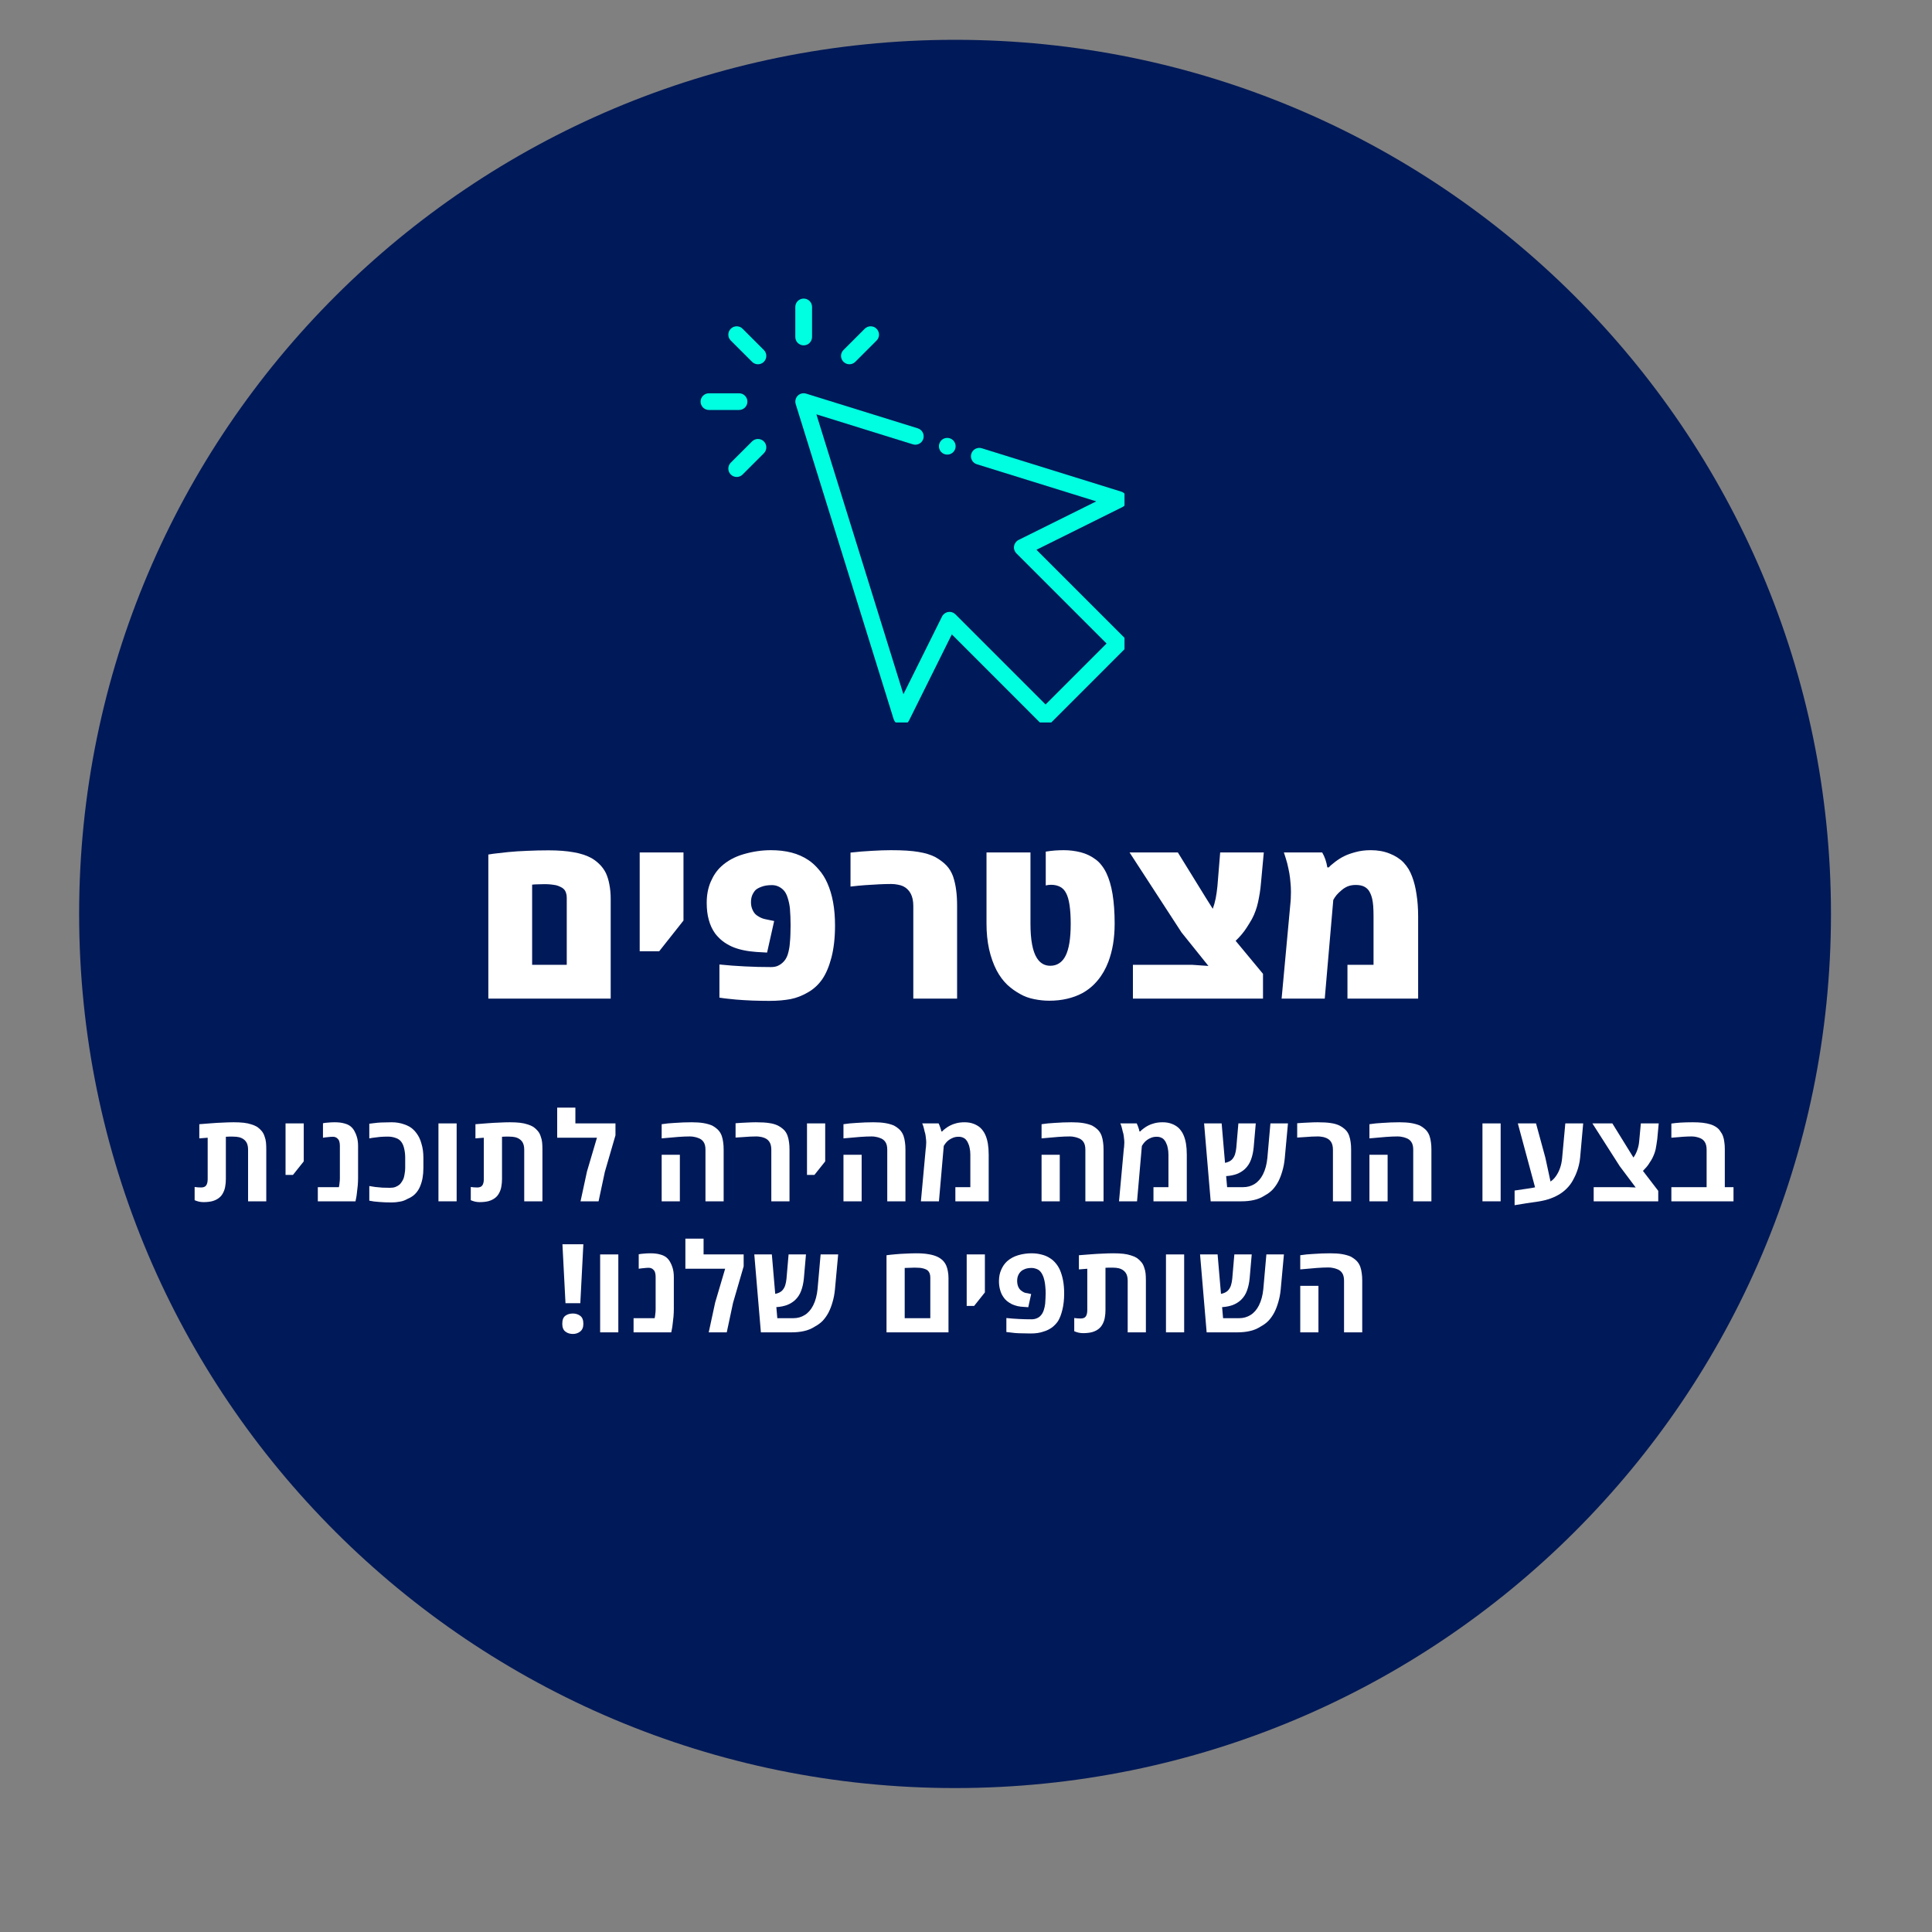
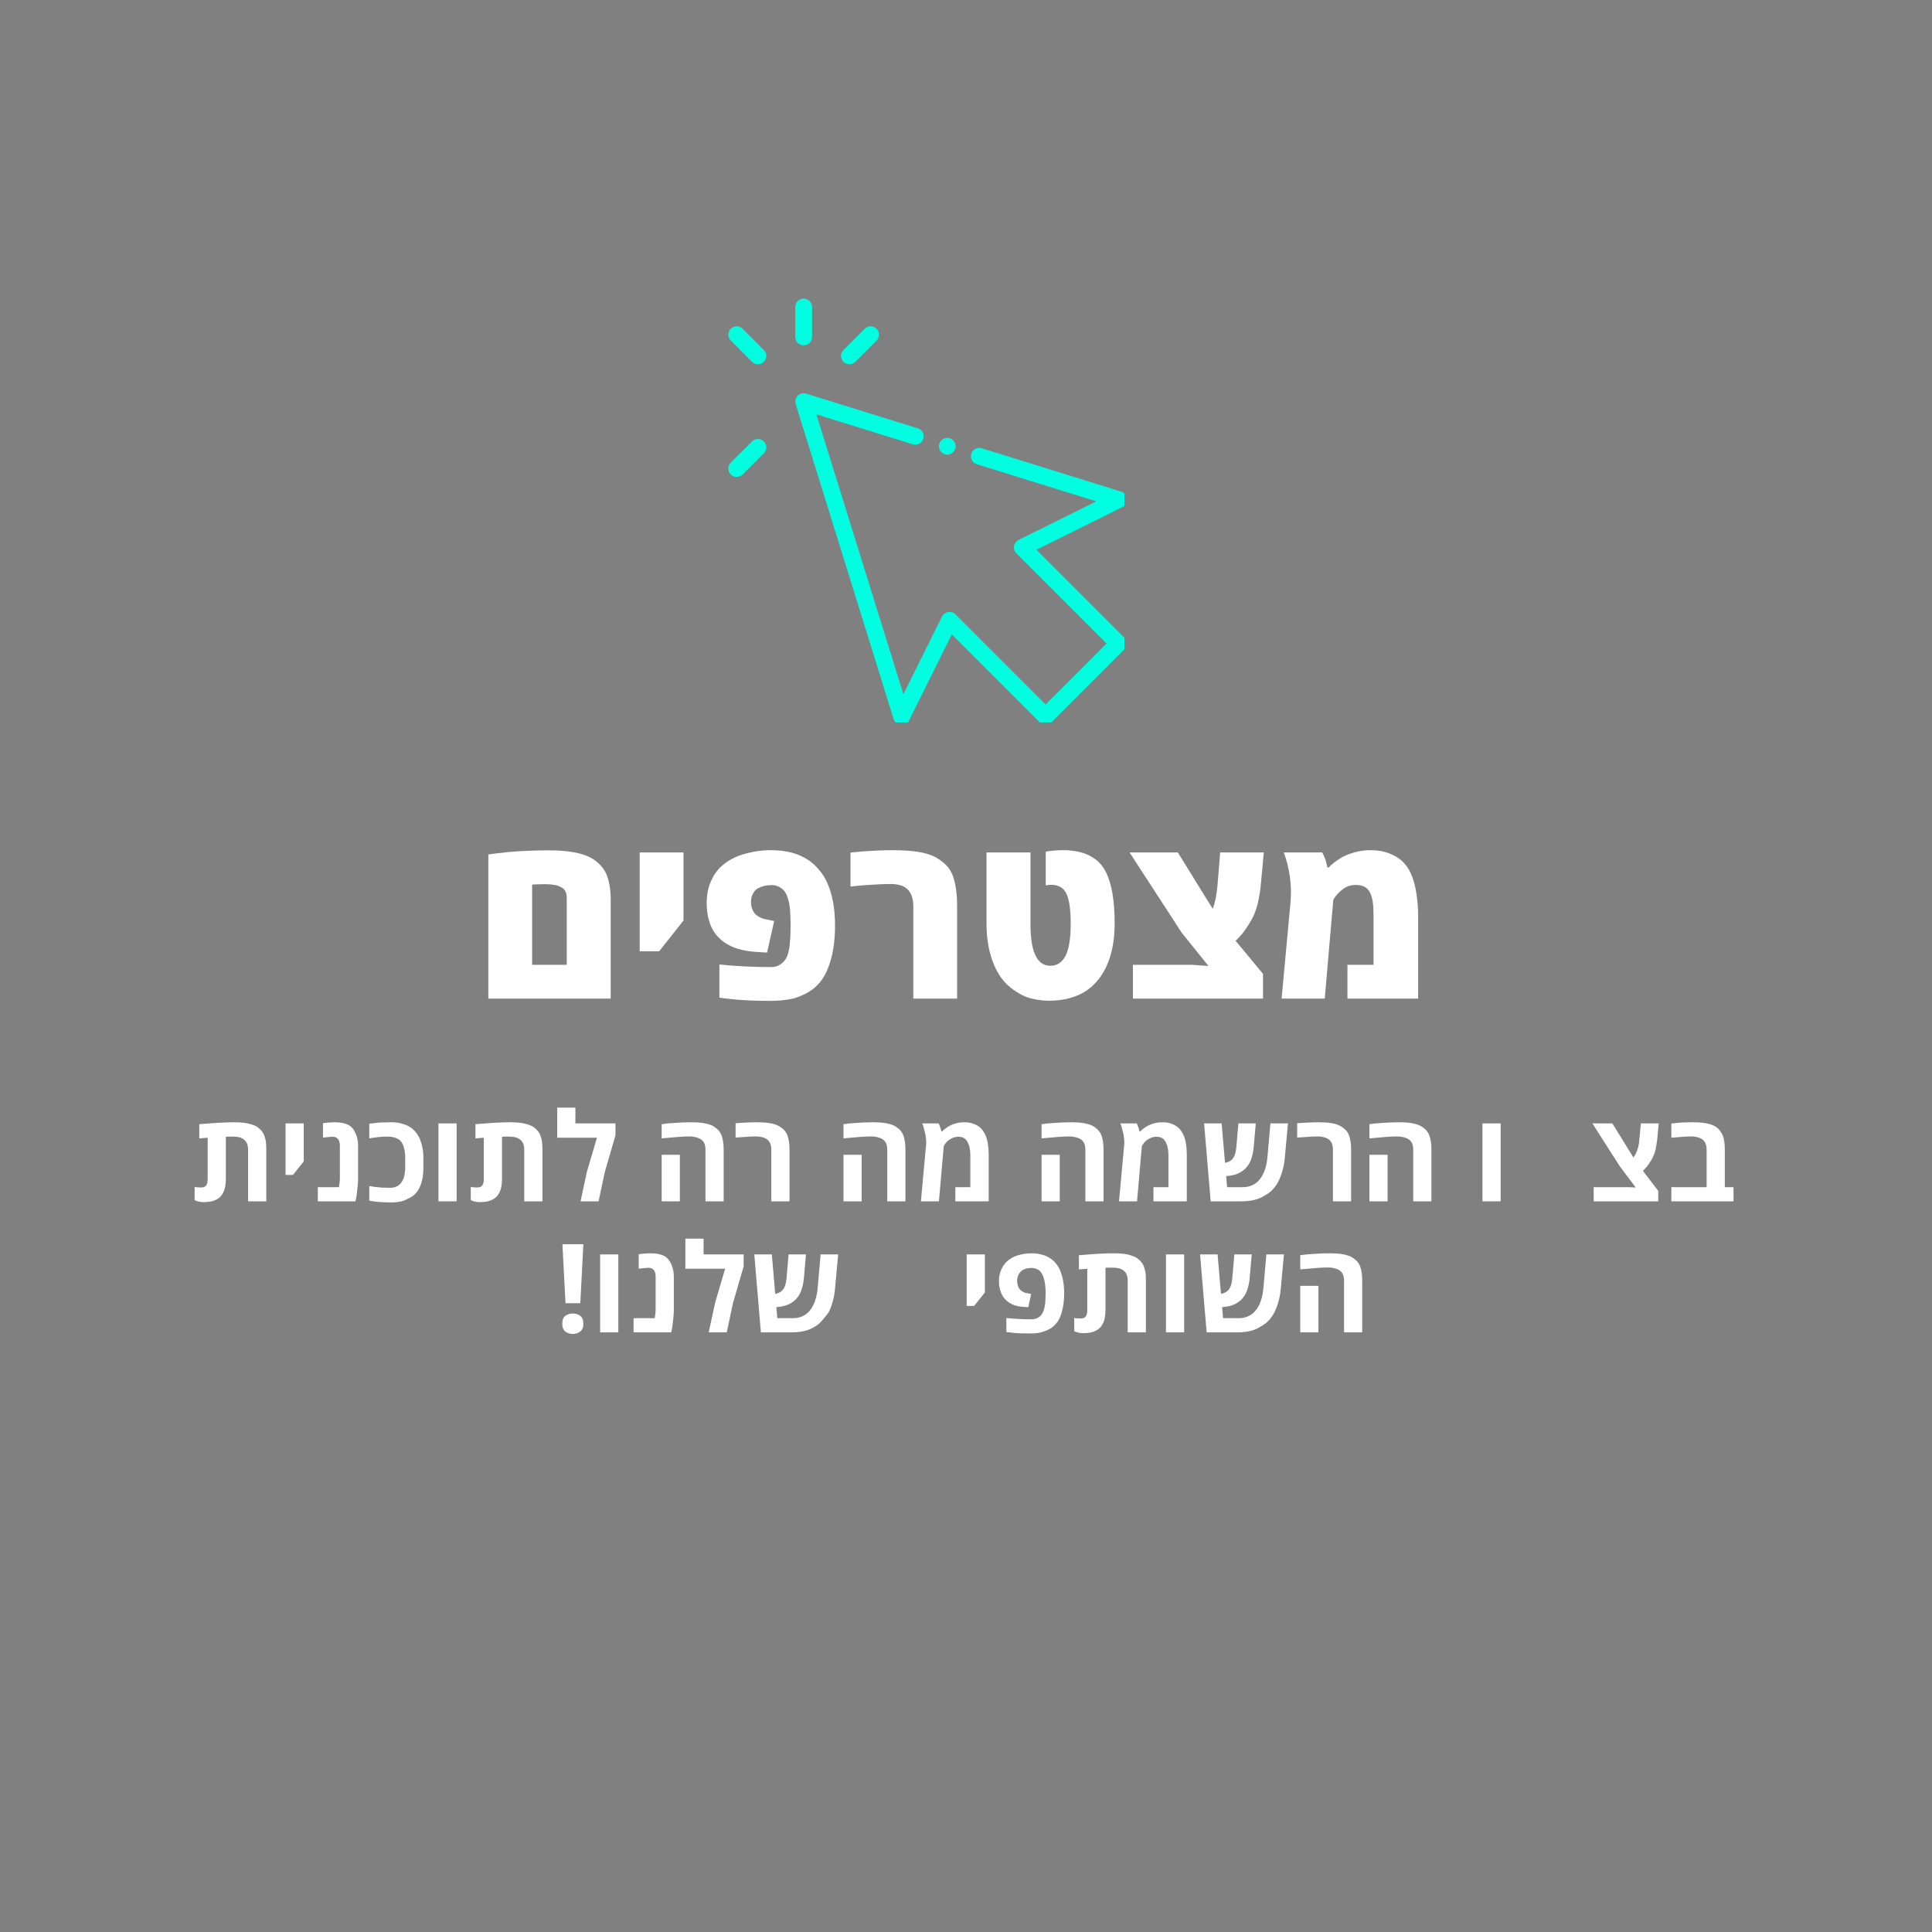
<svg xmlns="http://www.w3.org/2000/svg" width="250" viewBox="0 0 187.5 187.5" height="250" preserveAspectRatio="xMidYMid meet">
  <rect x="0" y="0" width="187.5" height="187.5" fill="#808080" stroke="none" />
  <defs>
    <g />
    <clipPath id="57429e51a4">
      <path d="M 7.68 3.863 L 178 3.863 L 178 173.531 L 7.68 173.531 Z M 7.68 3.863 " clip-rule="nonzero" />
    </clipPath>
    <clipPath id="1c1dcad0ad">
      <path d="M 92.688 3.863 C 45.738 3.863 7.68 41.844 7.68 88.695 C 7.68 135.551 45.738 173.531 92.688 173.531 C 139.637 173.531 177.695 135.551 177.695 88.695 C 177.695 41.844 139.637 3.863 92.688 3.863 Z M 92.688 3.863 " clip-rule="nonzero" />
    </clipPath>
    <clipPath id="1678d6fa80">
      <path d="M 77 38 L 109.133 38 L 109.133 70.113 L 77 70.113 Z M 77 38 " clip-rule="nonzero" />
    </clipPath>
    <clipPath id="9c2baa469f">
      <path d="M 77 28.977 L 79 28.977 L 79 34 L 77 34 Z M 77 28.977 " clip-rule="nonzero" />
    </clipPath>
    <clipPath id="d1db38ab35">
-       <path d="M 67.992 38 L 73 38 L 73 40 L 67.992 40 Z M 67.992 38 " clip-rule="nonzero" />
-     </clipPath>
+       </clipPath>
  </defs>
  <g clip-path="url(#57429e51a4)">
    <g clip-path="url(#1c1dcad0ad)">
-       <path fill="#001958" d="M 7.68 3.863 L 178.008 3.863 L 178.008 173.531 L 7.68 173.531 Z M 7.68 3.863 " fill-opacity="1" fill-rule="nonzero" />
-     </g>
+       </g>
  </g>
  <g fill="#ffffff" fill-opacity="1">
    <g transform="translate(45.909, 96.916)">
      <g>
        <path d="M 1.484 0 L 1.484 -13.984 C 1.773 -14.035 2.078 -14.078 2.391 -14.109 C 2.711 -14.148 3.039 -14.188 3.375 -14.219 C 3.988 -14.281 4.625 -14.32 5.281 -14.344 C 5.945 -14.375 6.633 -14.391 7.344 -14.391 C 8.27 -14.391 9.078 -14.328 9.766 -14.203 C 10.453 -14.086 11.035 -13.895 11.516 -13.625 C 11.816 -13.445 12.082 -13.238 12.312 -13 C 12.539 -12.77 12.734 -12.5 12.891 -12.188 C 13.047 -11.852 13.16 -11.477 13.234 -11.062 C 13.316 -10.645 13.359 -10.18 13.359 -9.672 L 13.359 0 Z M 5.734 -3.281 L 9.094 -3.281 L 9.094 -9.812 C 9.094 -9.988 9.066 -10.145 9.016 -10.281 C 8.973 -10.414 8.906 -10.531 8.812 -10.625 C 8.719 -10.719 8.609 -10.789 8.484 -10.844 C 8.367 -10.906 8.234 -10.957 8.078 -11 C 7.93 -11.031 7.758 -11.055 7.562 -11.078 C 7.375 -11.098 7.172 -11.109 6.953 -11.109 C 6.742 -11.109 6.535 -11.102 6.328 -11.094 C 6.129 -11.094 5.93 -11.082 5.734 -11.062 Z M 5.734 -3.281 " />
      </g>
    </g>
    <g transform="translate(60.691, 96.916)">
      <g>
        <path d="M 1.391 -4.594 L 1.391 -14.188 L 5.641 -14.188 L 5.641 -7.578 L 3.281 -4.594 Z M 1.391 -4.594 " />
      </g>
    </g>
    <g transform="translate(67.648, 96.916)">
      <g>
        <path d="M 7.016 0.219 C 6.473 0.219 5.914 0.207 5.344 0.188 C 4.781 0.164 4.266 0.133 3.797 0.094 C 3.336 0.051 2.984 0.016 2.734 -0.016 L 2.172 -0.094 L 2.172 -3.312 C 3.004 -3.227 3.836 -3.164 4.672 -3.125 C 5.504 -3.082 6.336 -3.062 7.172 -3.062 C 7.422 -3.062 7.633 -3.098 7.812 -3.172 C 8 -3.254 8.16 -3.359 8.297 -3.484 C 8.535 -3.691 8.707 -3.969 8.812 -4.312 C 8.914 -4.664 8.977 -5 9 -5.312 C 9.039 -5.727 9.062 -6.047 9.062 -6.266 C 9.07 -6.484 9.078 -6.758 9.078 -7.094 C 9.078 -7.438 9.07 -7.719 9.062 -7.938 C 9.051 -8.156 9.035 -8.414 9.016 -8.719 C 8.984 -9.07 8.91 -9.426 8.797 -9.781 C 8.691 -10.133 8.539 -10.398 8.344 -10.578 C 8.188 -10.723 8.02 -10.832 7.844 -10.906 C 7.664 -10.977 7.473 -11.016 7.266 -11.016 C 6.859 -11.016 6.523 -10.961 6.266 -10.859 C 6.004 -10.766 5.812 -10.66 5.688 -10.547 C 5.562 -10.422 5.453 -10.254 5.359 -10.047 C 5.273 -9.836 5.234 -9.602 5.234 -9.344 C 5.234 -9.082 5.285 -8.836 5.391 -8.609 C 5.492 -8.379 5.625 -8.207 5.781 -8.094 C 5.914 -8 6.047 -7.922 6.172 -7.859 C 6.305 -7.797 6.441 -7.75 6.578 -7.719 L 7.484 -7.531 L 6.797 -4.469 L 5.734 -4.531 C 5.297 -4.562 4.879 -4.617 4.484 -4.703 C 4.098 -4.785 3.742 -4.895 3.422 -5.031 C 3.066 -5.188 2.75 -5.375 2.469 -5.594 C 2.195 -5.812 1.957 -6.055 1.75 -6.328 C 1.477 -6.711 1.273 -7.148 1.141 -7.641 C 1.004 -8.129 0.938 -8.68 0.938 -9.297 C 0.938 -10.055 1.066 -10.738 1.328 -11.344 C 1.586 -11.945 1.922 -12.438 2.328 -12.812 C 2.922 -13.363 3.648 -13.766 4.516 -14.016 C 5.391 -14.273 6.273 -14.406 7.172 -14.406 C 7.898 -14.406 8.566 -14.328 9.172 -14.172 C 9.773 -14.016 10.316 -13.773 10.797 -13.453 C 11.148 -13.223 11.488 -12.914 11.812 -12.531 C 12.145 -12.156 12.422 -11.719 12.641 -11.219 C 12.891 -10.664 13.078 -10.047 13.203 -9.359 C 13.328 -8.68 13.391 -7.926 13.391 -7.094 C 13.391 -5.914 13.273 -4.883 13.047 -4 C 12.816 -3.125 12.52 -2.422 12.156 -1.891 C 11.789 -1.359 11.328 -0.93 10.766 -0.609 C 10.211 -0.285 9.648 -0.066 9.078 0.047 C 8.797 0.098 8.484 0.141 8.141 0.172 C 7.797 0.203 7.422 0.219 7.016 0.219 Z M 7.016 0.219 " />
      </g>
    </g>
    <g transform="translate(81.98, 96.916)">
      <g>
        <path d="M 6.656 0 L 6.656 -9 C 6.656 -9.477 6.57 -9.875 6.406 -10.188 C 6.238 -10.508 5.992 -10.75 5.672 -10.906 C 5.516 -10.977 5.336 -11.031 5.141 -11.062 C 4.953 -11.102 4.738 -11.125 4.5 -11.125 C 4.145 -11.125 3.758 -11.113 3.344 -11.094 C 2.926 -11.07 2.488 -11.047 2.031 -11.016 C 1.57 -10.984 1.082 -10.938 0.562 -10.875 L 0.562 -14.172 C 1.301 -14.254 2 -14.312 2.656 -14.344 C 3.312 -14.383 3.926 -14.406 4.5 -14.406 C 5.633 -14.406 6.523 -14.348 7.172 -14.234 C 7.816 -14.129 8.359 -13.961 8.797 -13.734 C 9.223 -13.492 9.578 -13.227 9.859 -12.938 C 10.141 -12.645 10.359 -12.285 10.516 -11.859 C 10.66 -11.422 10.758 -10.984 10.812 -10.547 C 10.875 -10.109 10.906 -9.594 10.906 -9 L 10.906 0 Z M 6.656 0 " />
      </g>
    </g>
    <g transform="translate(94.318, 96.916)">
      <g>
        <path d="M 7.5 0.203 C 7.008 0.203 6.52 0.148 6.031 0.047 C 5.551 -0.047 5.109 -0.207 4.703 -0.438 C 4.242 -0.688 3.816 -0.992 3.422 -1.359 C 3.035 -1.734 2.695 -2.191 2.406 -2.734 C 2.094 -3.336 1.848 -4.023 1.672 -4.797 C 1.504 -5.566 1.422 -6.395 1.422 -7.281 L 1.422 -14.188 L 5.688 -14.188 L 5.688 -7.281 C 5.688 -6.5 5.738 -5.828 5.844 -5.266 C 5.945 -4.711 6.102 -4.27 6.312 -3.938 C 6.469 -3.688 6.656 -3.5 6.875 -3.375 C 7.094 -3.25 7.336 -3.188 7.609 -3.188 C 7.941 -3.188 8.234 -3.27 8.484 -3.438 C 8.734 -3.602 8.938 -3.844 9.094 -4.156 C 9.258 -4.477 9.383 -4.898 9.469 -5.422 C 9.551 -5.941 9.594 -6.555 9.594 -7.266 C 9.594 -7.973 9.555 -8.57 9.484 -9.062 C 9.41 -9.562 9.301 -9.945 9.156 -10.219 C 9.02 -10.5 8.828 -10.707 8.578 -10.844 C 8.328 -10.977 8.031 -11.047 7.688 -11.047 C 7.602 -11.047 7.516 -11.039 7.422 -11.031 C 7.336 -11.02 7.254 -11.004 7.172 -10.984 L 7.172 -14.266 C 7.473 -14.316 7.77 -14.352 8.062 -14.375 C 8.363 -14.395 8.648 -14.406 8.922 -14.406 C 9.484 -14.406 10.031 -14.336 10.562 -14.203 C 11.094 -14.066 11.57 -13.836 12 -13.516 C 12.219 -13.359 12.41 -13.172 12.578 -12.953 C 12.754 -12.734 12.91 -12.484 13.047 -12.203 C 13.316 -11.648 13.52 -10.961 13.656 -10.141 C 13.789 -9.316 13.859 -8.363 13.859 -7.281 C 13.859 -6.57 13.805 -5.906 13.703 -5.281 C 13.598 -4.664 13.445 -4.098 13.25 -3.578 C 12.988 -2.891 12.645 -2.289 12.219 -1.781 C 11.801 -1.27 11.301 -0.852 10.719 -0.531 C 10.27 -0.289 9.773 -0.109 9.234 0.016 C 8.703 0.141 8.125 0.203 7.5 0.203 Z M 7.5 0.203 " />
      </g>
    </g>
    <g transform="translate(109.121, 96.916)">
      <g>
        <path d="M 0.828 0 L 0.828 -3.281 L 6.578 -3.281 L 8.156 -3.172 L 5.547 -6.422 L 0.5 -14.188 L 5.188 -14.188 L 7.938 -9.734 L 8.578 -8.719 C 8.691 -9.02 8.785 -9.352 8.859 -9.719 C 8.93 -10.082 8.988 -10.484 9.031 -10.922 L 9.297 -14.188 L 13.531 -14.188 L 13.266 -11.328 C 13.234 -10.93 13.191 -10.57 13.141 -10.25 C 13.086 -9.926 13.031 -9.625 12.969 -9.344 C 12.906 -9.062 12.828 -8.789 12.734 -8.531 C 12.641 -8.258 12.52 -7.988 12.375 -7.719 C 12.227 -7.457 12.055 -7.176 11.859 -6.875 C 11.711 -6.645 11.547 -6.422 11.359 -6.203 C 11.18 -5.992 10.992 -5.797 10.797 -5.609 L 13.453 -2.406 L 13.453 0 Z M 0.828 0 " />
      </g>
    </g>
    <g transform="translate(123.442, 96.916)">
      <g>
        <path d="M 0.938 0 L 1.766 -8.969 C 1.797 -9.25 1.816 -9.5 1.828 -9.719 C 1.836 -9.938 1.844 -10.148 1.844 -10.359 C 1.844 -10.672 1.828 -10.977 1.797 -11.281 C 1.773 -11.582 1.738 -11.879 1.688 -12.172 C 1.664 -12.328 1.633 -12.484 1.594 -12.641 C 1.562 -12.805 1.523 -12.969 1.484 -13.125 C 1.441 -13.281 1.395 -13.441 1.344 -13.609 C 1.312 -13.711 1.281 -13.812 1.25 -13.906 C 1.219 -14 1.188 -14.094 1.156 -14.188 L 4.875 -14.188 C 5 -13.977 5.102 -13.75 5.188 -13.5 C 5.27 -13.258 5.332 -13.004 5.375 -12.734 L 5.516 -12.734 C 5.641 -12.879 5.848 -13.062 6.141 -13.281 C 6.441 -13.508 6.734 -13.691 7.016 -13.828 C 7.305 -13.973 7.672 -14.102 8.109 -14.219 C 8.555 -14.344 9.051 -14.406 9.594 -14.406 C 10.27 -14.406 10.879 -14.297 11.422 -14.078 C 11.961 -13.867 12.41 -13.582 12.766 -13.219 C 12.961 -13.008 13.129 -12.789 13.266 -12.562 C 13.398 -12.332 13.516 -12.086 13.609 -11.828 C 13.797 -11.336 13.938 -10.77 14.031 -10.125 C 14.133 -9.488 14.188 -8.773 14.188 -7.984 L 14.188 0 L 7.328 0 L 7.328 -3.281 L 9.859 -3.281 L 9.859 -7.984 C 9.859 -8.367 9.848 -8.703 9.828 -8.984 C 9.805 -9.266 9.773 -9.488 9.734 -9.656 C 9.68 -9.906 9.598 -10.133 9.484 -10.344 C 9.379 -10.551 9.219 -10.719 9 -10.844 C 8.781 -10.969 8.492 -11.031 8.141 -11.031 C 7.836 -11.031 7.57 -10.984 7.344 -10.891 C 7.125 -10.797 6.926 -10.672 6.75 -10.516 C 6.562 -10.359 6.398 -10.203 6.266 -10.047 C 6.141 -9.891 6.035 -9.734 5.953 -9.578 L 5.125 0 Z M 0.938 0 " />
      </g>
    </g>
  </g>
  <g fill="#ffffff" fill-opacity="1">
    <g transform="translate(18.467, 116.588)">
      <g>
        <path d="M 1.281 0.078 C 1.133 0.078 0.988 0.062 0.844 0.031 C 0.707 0 0.566 -0.047 0.422 -0.109 L 0.422 -1.391 C 0.641 -1.359 0.848 -1.344 1.047 -1.344 C 1.273 -1.344 1.438 -1.406 1.531 -1.531 C 1.633 -1.664 1.688 -1.875 1.688 -2.156 L 1.688 -6.172 C 1.551 -6.16 1.414 -6.148 1.281 -6.141 C 1.145 -6.129 1.008 -6.117 0.875 -6.109 L 0.875 -7.484 C 1.289 -7.523 1.691 -7.555 2.078 -7.578 C 2.461 -7.609 2.832 -7.629 3.188 -7.641 C 3.539 -7.66 3.879 -7.672 4.203 -7.672 C 4.578 -7.672 4.906 -7.656 5.188 -7.625 C 5.469 -7.594 5.711 -7.539 5.922 -7.469 C 6.141 -7.406 6.332 -7.32 6.5 -7.219 C 6.676 -7.094 6.82 -6.957 6.938 -6.812 C 7.062 -6.664 7.156 -6.484 7.219 -6.266 C 7.281 -6.109 7.32 -5.93 7.344 -5.734 C 7.363 -5.547 7.375 -5.328 7.375 -5.078 L 7.375 0 L 5.609 0 L 5.609 -5.016 C 5.609 -5.359 5.535 -5.625 5.391 -5.812 C 5.242 -6.008 5.031 -6.145 4.75 -6.219 C 4.582 -6.258 4.375 -6.281 4.125 -6.281 C 4.008 -6.281 3.895 -6.281 3.781 -6.281 C 3.676 -6.281 3.566 -6.273 3.453 -6.266 L 3.453 -2.156 C 3.453 -1.895 3.43 -1.66 3.391 -1.453 C 3.359 -1.242 3.297 -1.047 3.203 -0.859 C 3.098 -0.641 2.957 -0.461 2.781 -0.328 C 2.602 -0.191 2.391 -0.086 2.141 -0.016 C 1.891 0.047 1.602 0.078 1.281 0.078 Z M 1.281 0.078 " />
      </g>
    </g>
    <g transform="translate(26.853, 116.588)">
      <g>
        <path d="M 0.859 -2.562 L 0.859 -7.562 L 2.625 -7.562 L 2.625 -3.875 L 1.578 -2.562 Z M 0.859 -2.562 " />
      </g>
    </g>
    <g transform="translate(30.313, 116.588)">
      <g>
        <path d="M 0.531 0 L 0.531 -1.375 L 2.578 -1.375 C 2.609 -1.52 2.629 -1.66 2.641 -1.797 C 2.66 -1.941 2.672 -2.086 2.672 -2.234 L 2.672 -5.391 C 2.672 -5.535 2.656 -5.664 2.625 -5.781 C 2.594 -5.906 2.535 -6.004 2.453 -6.078 C 2.398 -6.141 2.332 -6.188 2.25 -6.219 C 2.176 -6.25 2.094 -6.266 2 -6.266 C 1.852 -6.266 1.703 -6.254 1.547 -6.234 C 1.391 -6.223 1.219 -6.203 1.031 -6.172 L 1.031 -7.578 C 1.176 -7.609 1.344 -7.629 1.531 -7.641 C 1.727 -7.66 1.938 -7.672 2.156 -7.672 C 2.539 -7.672 2.852 -7.633 3.094 -7.562 C 3.344 -7.5 3.547 -7.406 3.703 -7.281 C 3.859 -7.156 3.984 -7.004 4.078 -6.828 C 4.18 -6.648 4.258 -6.469 4.312 -6.281 C 4.352 -6.156 4.383 -6.016 4.406 -5.859 C 4.426 -5.711 4.438 -5.555 4.438 -5.391 L 4.438 -2.234 C 4.438 -2.016 4.426 -1.781 4.406 -1.531 C 4.383 -1.289 4.359 -1.062 4.328 -0.844 C 4.305 -0.625 4.281 -0.445 4.25 -0.312 L 4.188 0 Z M 0.531 0 " />
      </g>
    </g>
    <g transform="translate(35.449, 116.588)">
      <g>
        <path d="M 2.562 0.109 C 2.113 0.109 1.707 0.094 1.344 0.062 C 0.988 0.039 0.672 0 0.391 -0.062 L 0.391 -1.484 C 0.555 -1.453 0.75 -1.422 0.969 -1.391 C 1.188 -1.367 1.414 -1.348 1.656 -1.328 C 1.895 -1.316 2.141 -1.312 2.391 -1.312 C 2.598 -1.312 2.773 -1.336 2.922 -1.391 C 3.078 -1.453 3.211 -1.531 3.328 -1.625 C 3.41 -1.707 3.488 -1.805 3.562 -1.922 C 3.633 -2.035 3.691 -2.148 3.734 -2.266 C 3.773 -2.398 3.805 -2.551 3.828 -2.719 C 3.859 -2.883 3.875 -3.062 3.875 -3.25 L 3.875 -4.25 C 3.875 -4.539 3.844 -4.82 3.781 -5.094 C 3.727 -5.363 3.633 -5.586 3.5 -5.766 C 3.363 -5.953 3.176 -6.082 2.938 -6.156 C 2.707 -6.238 2.457 -6.281 2.188 -6.281 C 1.938 -6.281 1.68 -6.27 1.422 -6.25 C 1.172 -6.227 0.914 -6.195 0.656 -6.156 C 0.602 -6.145 0.551 -6.133 0.5 -6.125 C 0.457 -6.125 0.422 -6.117 0.391 -6.109 L 0.391 -7.531 C 0.516 -7.551 0.641 -7.566 0.766 -7.578 C 0.891 -7.598 1.023 -7.613 1.172 -7.625 C 1.379 -7.645 1.598 -7.656 1.828 -7.656 C 2.055 -7.664 2.301 -7.672 2.562 -7.672 C 3.008 -7.672 3.414 -7.602 3.781 -7.469 C 4.156 -7.344 4.453 -7.172 4.672 -6.953 C 4.785 -6.848 4.891 -6.727 4.984 -6.594 C 5.078 -6.469 5.16 -6.332 5.234 -6.188 C 5.328 -6 5.398 -5.801 5.453 -5.594 C 5.516 -5.395 5.562 -5.18 5.594 -4.953 C 5.625 -4.723 5.641 -4.484 5.641 -4.234 L 5.641 -3.25 C 5.641 -2.895 5.613 -2.566 5.562 -2.266 C 5.508 -1.973 5.422 -1.68 5.297 -1.391 C 5.18 -1.129 5.023 -0.898 4.828 -0.703 C 4.641 -0.516 4.395 -0.359 4.094 -0.234 C 3.863 -0.098 3.617 -0.008 3.359 0.031 C 3.098 0.082 2.832 0.109 2.562 0.109 Z M 2.562 0.109 " />
      </g>
    </g>
    <g transform="translate(41.614, 116.588)">
      <g>
        <path d="M 0.938 0 L 0.938 -7.562 L 2.703 -7.562 L 2.703 0 Z M 0.938 0 " />
      </g>
    </g>
    <g transform="translate(45.267, 116.588)">
      <g>
        <path d="M 1.281 0.078 C 1.133 0.078 0.988 0.062 0.844 0.031 C 0.707 0 0.566 -0.047 0.422 -0.109 L 0.422 -1.391 C 0.641 -1.359 0.848 -1.344 1.047 -1.344 C 1.273 -1.344 1.438 -1.406 1.531 -1.531 C 1.633 -1.664 1.688 -1.875 1.688 -2.156 L 1.688 -6.172 C 1.551 -6.16 1.414 -6.148 1.281 -6.141 C 1.145 -6.129 1.008 -6.117 0.875 -6.109 L 0.875 -7.484 C 1.289 -7.523 1.691 -7.555 2.078 -7.578 C 2.461 -7.609 2.832 -7.629 3.188 -7.641 C 3.539 -7.66 3.879 -7.672 4.203 -7.672 C 4.578 -7.672 4.906 -7.656 5.188 -7.625 C 5.469 -7.594 5.711 -7.539 5.922 -7.469 C 6.141 -7.406 6.332 -7.32 6.5 -7.219 C 6.676 -7.094 6.82 -6.957 6.938 -6.812 C 7.062 -6.664 7.156 -6.484 7.219 -6.266 C 7.281 -6.109 7.32 -5.93 7.344 -5.734 C 7.363 -5.547 7.375 -5.328 7.375 -5.078 L 7.375 0 L 5.609 0 L 5.609 -5.016 C 5.609 -5.359 5.535 -5.625 5.391 -5.812 C 5.242 -6.008 5.031 -6.145 4.75 -6.219 C 4.582 -6.258 4.375 -6.281 4.125 -6.281 C 4.008 -6.281 3.895 -6.281 3.781 -6.281 C 3.676 -6.281 3.566 -6.273 3.453 -6.266 L 3.453 -2.156 C 3.453 -1.895 3.43 -1.66 3.391 -1.453 C 3.359 -1.242 3.297 -1.047 3.203 -0.859 C 3.098 -0.641 2.957 -0.461 2.781 -0.328 C 2.602 -0.191 2.391 -0.086 2.141 -0.016 C 1.891 0.047 1.602 0.078 1.281 0.078 Z M 1.281 0.078 " />
      </g>
    </g>
    <g transform="translate(53.653, 116.588)">
      <g>
        <path d="M 2.688 0 L 3.312 -2.891 L 4.281 -6.172 L 0.422 -6.172 L 0.422 -9.094 L 2.188 -9.094 L 2.188 -7.562 L 6.078 -7.562 L 6.078 -6.406 L 5.047 -2.859 L 4.438 0 Z M 2.688 0 " />
      </g>
    </g>
    <g transform="translate(60.168, 116.588)">
      <g />
    </g>
    <g transform="translate(63.277, 116.588)">
      <g>
        <path d="M 5.188 0 L 5.188 -5.016 C 5.188 -5.336 5.125 -5.586 5 -5.766 C 4.875 -5.953 4.691 -6.082 4.453 -6.156 C 4.359 -6.195 4.242 -6.227 4.109 -6.25 C 3.984 -6.281 3.836 -6.297 3.672 -6.297 C 3.348 -6.297 2.973 -6.281 2.547 -6.25 C 2.117 -6.219 1.582 -6.172 0.938 -6.109 L 0.938 -7.484 C 1.145 -7.516 1.348 -7.539 1.547 -7.562 C 1.754 -7.582 1.969 -7.598 2.188 -7.609 C 2.477 -7.629 2.758 -7.645 3.031 -7.656 C 3.312 -7.664 3.582 -7.672 3.844 -7.672 C 4.289 -7.672 4.672 -7.645 4.984 -7.594 C 5.305 -7.539 5.586 -7.461 5.828 -7.359 C 6.055 -7.234 6.25 -7.094 6.406 -6.938 C 6.562 -6.781 6.68 -6.586 6.766 -6.359 C 6.836 -6.148 6.883 -5.941 6.906 -5.734 C 6.938 -5.535 6.953 -5.297 6.953 -5.016 L 6.953 0 Z M 0.938 0 L 0.938 -4.516 L 2.703 -4.516 L 2.703 0 Z M 0.938 0 " />
      </g>
    </g>
    <g transform="translate(71.137, 116.588)">
      <g>
        <path d="M 3.719 0 L 3.719 -5.016 C 3.719 -5.348 3.648 -5.609 3.516 -5.797 C 3.379 -5.992 3.176 -6.129 2.906 -6.203 C 2.82 -6.234 2.723 -6.254 2.609 -6.266 C 2.504 -6.285 2.391 -6.297 2.266 -6.297 C 2.086 -6.297 1.883 -6.289 1.656 -6.281 C 1.438 -6.27 1.207 -6.254 0.969 -6.234 C 0.727 -6.223 0.488 -6.207 0.25 -6.188 L 0.25 -7.578 C 0.625 -7.609 0.973 -7.629 1.297 -7.641 C 1.629 -7.66 1.938 -7.672 2.219 -7.672 C 2.77 -7.672 3.203 -7.645 3.516 -7.594 C 3.828 -7.551 4.102 -7.473 4.344 -7.359 C 4.582 -7.234 4.781 -7.094 4.938 -6.938 C 5.094 -6.789 5.211 -6.598 5.297 -6.359 C 5.367 -6.148 5.414 -5.941 5.438 -5.734 C 5.469 -5.535 5.484 -5.297 5.484 -5.016 L 5.484 0 Z M 3.719 0 " />
      </g>
    </g>
    <g transform="translate(77.46, 116.588)">
      <g>
-         <path d="M 0.859 -2.562 L 0.859 -7.562 L 2.625 -7.562 L 2.625 -3.875 L 1.578 -2.562 Z M 0.859 -2.562 " />
-       </g>
+         </g>
    </g>
    <g transform="translate(80.92, 116.588)">
      <g>
        <path d="M 5.188 0 L 5.188 -5.016 C 5.188 -5.336 5.125 -5.586 5 -5.766 C 4.875 -5.953 4.691 -6.082 4.453 -6.156 C 4.359 -6.195 4.242 -6.227 4.109 -6.25 C 3.984 -6.281 3.836 -6.297 3.672 -6.297 C 3.348 -6.297 2.973 -6.281 2.547 -6.25 C 2.117 -6.219 1.582 -6.172 0.938 -6.109 L 0.938 -7.484 C 1.145 -7.516 1.348 -7.539 1.547 -7.562 C 1.754 -7.582 1.969 -7.598 2.188 -7.609 C 2.477 -7.629 2.758 -7.645 3.031 -7.656 C 3.312 -7.664 3.582 -7.672 3.844 -7.672 C 4.289 -7.672 4.672 -7.645 4.984 -7.594 C 5.305 -7.539 5.586 -7.461 5.828 -7.359 C 6.055 -7.234 6.25 -7.094 6.406 -6.938 C 6.562 -6.781 6.68 -6.586 6.766 -6.359 C 6.836 -6.148 6.883 -5.941 6.906 -5.734 C 6.938 -5.535 6.953 -5.297 6.953 -5.016 L 6.953 0 Z M 0.938 0 L 0.938 -4.516 L 2.703 -4.516 L 2.703 0 Z M 0.938 0 " />
      </g>
    </g>
    <g transform="translate(88.78, 116.588)">
      <g>
        <path d="M 0.594 0 L 1.062 -5.109 C 1.082 -5.223 1.094 -5.328 1.094 -5.422 C 1.102 -5.516 1.109 -5.609 1.109 -5.703 C 1.109 -5.848 1.098 -5.988 1.078 -6.125 C 1.066 -6.27 1.047 -6.414 1.016 -6.562 C 1.004 -6.625 0.984 -6.695 0.953 -6.781 C 0.93 -6.875 0.91 -6.961 0.891 -7.047 C 0.867 -7.141 0.848 -7.219 0.828 -7.281 C 0.816 -7.332 0.801 -7.379 0.781 -7.422 C 0.758 -7.461 0.738 -7.508 0.719 -7.562 L 2.312 -7.562 C 2.375 -7.438 2.426 -7.305 2.469 -7.172 C 2.52 -7.047 2.555 -6.914 2.578 -6.781 L 2.656 -6.781 C 2.707 -6.852 2.812 -6.945 2.969 -7.062 C 3.133 -7.188 3.289 -7.285 3.438 -7.359 C 3.594 -7.441 3.789 -7.516 4.031 -7.578 C 4.27 -7.641 4.535 -7.672 4.828 -7.672 C 5.148 -7.672 5.438 -7.625 5.688 -7.531 C 5.945 -7.438 6.172 -7.305 6.359 -7.141 C 6.461 -7.047 6.555 -6.938 6.641 -6.812 C 6.723 -6.695 6.789 -6.578 6.844 -6.453 C 6.957 -6.203 7.039 -5.914 7.094 -5.594 C 7.145 -5.281 7.172 -4.926 7.172 -4.531 L 7.172 0 L 3.938 0 L 3.938 -1.375 L 5.391 -1.375 L 5.391 -4.531 C 5.391 -4.77 5.367 -4.977 5.328 -5.156 C 5.297 -5.344 5.25 -5.492 5.188 -5.609 C 5.145 -5.734 5.082 -5.844 5 -5.938 C 4.926 -6.039 4.828 -6.117 4.703 -6.172 C 4.578 -6.234 4.426 -6.266 4.25 -6.266 C 4.051 -6.266 3.875 -6.234 3.719 -6.172 C 3.562 -6.109 3.426 -6.035 3.312 -5.953 C 3.195 -5.867 3.098 -5.773 3.016 -5.672 C 2.941 -5.578 2.875 -5.477 2.812 -5.375 L 2.344 0 Z M 0.594 0 " />
      </g>
    </g>
    <g transform="translate(97.037, 116.588)">
      <g />
    </g>
    <g transform="translate(100.146, 116.588)">
      <g>
        <path d="M 5.188 0 L 5.188 -5.016 C 5.188 -5.336 5.125 -5.586 5 -5.766 C 4.875 -5.953 4.691 -6.082 4.453 -6.156 C 4.359 -6.195 4.242 -6.227 4.109 -6.25 C 3.984 -6.281 3.836 -6.297 3.672 -6.297 C 3.348 -6.297 2.973 -6.281 2.547 -6.25 C 2.117 -6.219 1.582 -6.172 0.938 -6.109 L 0.938 -7.484 C 1.145 -7.516 1.348 -7.539 1.547 -7.562 C 1.754 -7.582 1.969 -7.598 2.188 -7.609 C 2.477 -7.629 2.758 -7.645 3.031 -7.656 C 3.312 -7.664 3.582 -7.672 3.844 -7.672 C 4.289 -7.672 4.672 -7.645 4.984 -7.594 C 5.305 -7.539 5.586 -7.461 5.828 -7.359 C 6.055 -7.234 6.25 -7.094 6.406 -6.938 C 6.562 -6.781 6.68 -6.586 6.766 -6.359 C 6.836 -6.148 6.883 -5.941 6.906 -5.734 C 6.938 -5.535 6.953 -5.297 6.953 -5.016 L 6.953 0 Z M 0.938 0 L 0.938 -4.516 L 2.703 -4.516 L 2.703 0 Z M 0.938 0 " />
      </g>
    </g>
    <g transform="translate(108.006, 116.588)">
      <g>
        <path d="M 0.594 0 L 1.062 -5.109 C 1.082 -5.223 1.094 -5.328 1.094 -5.422 C 1.102 -5.516 1.109 -5.609 1.109 -5.703 C 1.109 -5.848 1.098 -5.988 1.078 -6.125 C 1.066 -6.27 1.047 -6.414 1.016 -6.562 C 1.004 -6.625 0.984 -6.695 0.953 -6.781 C 0.93 -6.875 0.91 -6.961 0.891 -7.047 C 0.867 -7.141 0.848 -7.219 0.828 -7.281 C 0.816 -7.332 0.801 -7.379 0.781 -7.422 C 0.758 -7.461 0.738 -7.508 0.719 -7.562 L 2.312 -7.562 C 2.375 -7.438 2.426 -7.305 2.469 -7.172 C 2.52 -7.047 2.555 -6.914 2.578 -6.781 L 2.656 -6.781 C 2.707 -6.852 2.812 -6.945 2.969 -7.062 C 3.133 -7.188 3.289 -7.285 3.438 -7.359 C 3.594 -7.441 3.789 -7.516 4.031 -7.578 C 4.27 -7.641 4.535 -7.672 4.828 -7.672 C 5.148 -7.672 5.438 -7.625 5.688 -7.531 C 5.945 -7.438 6.172 -7.305 6.359 -7.141 C 6.461 -7.047 6.555 -6.938 6.641 -6.812 C 6.723 -6.695 6.789 -6.578 6.844 -6.453 C 6.957 -6.203 7.039 -5.914 7.094 -5.594 C 7.145 -5.281 7.172 -4.926 7.172 -4.531 L 7.172 0 L 3.938 0 L 3.938 -1.375 L 5.391 -1.375 L 5.391 -4.531 C 5.391 -4.77 5.367 -4.977 5.328 -5.156 C 5.297 -5.344 5.25 -5.492 5.188 -5.609 C 5.145 -5.734 5.082 -5.844 5 -5.938 C 4.926 -6.039 4.828 -6.117 4.703 -6.172 C 4.578 -6.234 4.426 -6.266 4.25 -6.266 C 4.051 -6.266 3.875 -6.234 3.719 -6.172 C 3.562 -6.109 3.426 -6.035 3.312 -5.953 C 3.195 -5.867 3.098 -5.773 3.016 -5.672 C 2.941 -5.578 2.875 -5.477 2.812 -5.375 L 2.344 0 Z M 0.594 0 " />
      </g>
    </g>
    <g transform="translate(116.263, 116.588)">
      <g>
        <path d="M 1.234 0 L 0.594 -7.562 L 2.297 -7.562 L 2.625 -3.734 C 2.75 -3.754 2.879 -3.797 3.016 -3.859 C 3.148 -3.922 3.258 -4.004 3.344 -4.109 C 3.445 -4.223 3.531 -4.375 3.594 -4.562 C 3.656 -4.758 3.695 -4.973 3.719 -5.203 L 3.922 -7.562 L 5.609 -7.562 L 5.406 -5.234 C 5.363 -4.785 5.273 -4.383 5.141 -4.031 C 5.016 -3.688 4.82 -3.391 4.562 -3.141 C 4.332 -2.93 4.07 -2.77 3.781 -2.656 C 3.5 -2.551 3.176 -2.484 2.812 -2.453 C 2.789 -2.453 2.773 -2.453 2.766 -2.453 C 2.754 -2.453 2.742 -2.453 2.734 -2.453 L 2.828 -1.375 L 4.391 -1.375 C 4.797 -1.375 5.164 -1.477 5.5 -1.688 C 5.832 -1.895 6.102 -2.207 6.312 -2.625 C 6.531 -3.062 6.672 -3.586 6.734 -4.203 L 7.031 -7.562 L 8.734 -7.562 L 8.422 -4.172 C 8.379 -3.723 8.301 -3.312 8.188 -2.938 C 8.082 -2.562 7.953 -2.223 7.797 -1.922 C 7.641 -1.629 7.457 -1.367 7.25 -1.141 C 7.039 -0.922 6.789 -0.734 6.5 -0.578 C 6.164 -0.359 5.805 -0.207 5.422 -0.125 C 5.047 -0.039 4.641 0 4.203 0 Z M 1.234 0 " />
      </g>
    </g>
    <g transform="translate(125.642, 116.588)">
      <g>
        <path d="M 3.719 0 L 3.719 -5.016 C 3.719 -5.348 3.648 -5.609 3.516 -5.797 C 3.379 -5.992 3.176 -6.129 2.906 -6.203 C 2.82 -6.234 2.723 -6.254 2.609 -6.266 C 2.504 -6.285 2.391 -6.297 2.266 -6.297 C 2.086 -6.297 1.883 -6.289 1.656 -6.281 C 1.438 -6.27 1.207 -6.254 0.969 -6.234 C 0.727 -6.223 0.488 -6.207 0.25 -6.188 L 0.25 -7.578 C 0.625 -7.609 0.973 -7.629 1.297 -7.641 C 1.629 -7.66 1.938 -7.672 2.219 -7.672 C 2.77 -7.672 3.203 -7.645 3.516 -7.594 C 3.828 -7.551 4.102 -7.473 4.344 -7.359 C 4.582 -7.234 4.781 -7.094 4.938 -6.938 C 5.094 -6.789 5.211 -6.598 5.297 -6.359 C 5.367 -6.148 5.414 -5.941 5.438 -5.734 C 5.469 -5.535 5.484 -5.297 5.484 -5.016 L 5.484 0 Z M 3.719 0 " />
      </g>
    </g>
    <g transform="translate(131.965, 116.588)">
      <g>
        <path d="M 5.188 0 L 5.188 -5.016 C 5.188 -5.336 5.125 -5.586 5 -5.766 C 4.875 -5.953 4.691 -6.082 4.453 -6.156 C 4.359 -6.195 4.242 -6.227 4.109 -6.25 C 3.984 -6.281 3.836 -6.297 3.672 -6.297 C 3.348 -6.297 2.973 -6.281 2.547 -6.25 C 2.117 -6.219 1.582 -6.172 0.938 -6.109 L 0.938 -7.484 C 1.145 -7.516 1.348 -7.539 1.547 -7.562 C 1.754 -7.582 1.969 -7.598 2.188 -7.609 C 2.477 -7.629 2.758 -7.645 3.031 -7.656 C 3.312 -7.664 3.582 -7.672 3.844 -7.672 C 4.289 -7.672 4.672 -7.645 4.984 -7.594 C 5.305 -7.539 5.586 -7.461 5.828 -7.359 C 6.055 -7.234 6.25 -7.094 6.406 -6.938 C 6.562 -6.781 6.68 -6.586 6.766 -6.359 C 6.836 -6.148 6.883 -5.941 6.906 -5.734 C 6.938 -5.535 6.953 -5.297 6.953 -5.016 L 6.953 0 Z M 0.938 0 L 0.938 -4.516 L 2.703 -4.516 L 2.703 0 Z M 0.938 0 " />
      </g>
    </g>
    <g transform="translate(139.825, 116.588)">
      <g />
    </g>
    <g transform="translate(142.934, 116.588)">
      <g>
        <path d="M 0.938 0 L 0.938 -7.562 L 2.703 -7.562 L 2.703 0 Z M 0.938 0 " />
      </g>
    </g>
    <g transform="translate(146.586, 116.588)">
      <g>
-         <path d="M 0.406 0.375 L 0.406 -1.047 L 1.781 -1.25 C 1.883 -1.27 1.984 -1.285 2.078 -1.297 C 2.18 -1.316 2.285 -1.336 2.391 -1.359 L 0.719 -7.562 L 2.484 -7.562 L 3.391 -4.234 L 3.891 -1.922 C 4.098 -2.055 4.273 -2.234 4.422 -2.453 C 4.578 -2.672 4.707 -2.926 4.812 -3.219 C 4.914 -3.508 4.984 -3.828 5.016 -4.172 L 5.328 -7.562 L 7.062 -7.562 L 6.766 -4.25 C 6.742 -3.988 6.703 -3.738 6.641 -3.5 C 6.586 -3.27 6.52 -3.051 6.438 -2.844 C 6.363 -2.633 6.273 -2.438 6.172 -2.25 C 5.879 -1.633 5.441 -1.133 4.859 -0.75 C 4.285 -0.375 3.578 -0.117 2.734 0.016 C 2.328 0.078 1.93 0.133 1.547 0.188 C 1.16 0.25 0.781 0.312 0.406 0.375 Z M 0.406 0.375 " />
-       </g>
+         </g>
    </g>
    <g transform="translate(154.166, 116.588)">
      <g>
        <path d="M 0.5 0 L 0.5 -1.375 L 3.781 -1.375 L 4.578 -1.344 L 3.031 -3.406 L 0.375 -7.562 L 2.312 -7.562 L 4.031 -4.781 L 4.359 -4.25 C 4.516 -4.469 4.641 -4.711 4.734 -4.984 C 4.836 -5.266 4.898 -5.566 4.922 -5.891 L 5.078 -7.562 L 6.812 -7.562 L 6.672 -6.047 C 6.648 -5.859 6.625 -5.68 6.594 -5.516 C 6.57 -5.359 6.547 -5.207 6.516 -5.062 C 6.484 -4.914 6.441 -4.773 6.391 -4.641 C 6.336 -4.492 6.273 -4.348 6.203 -4.203 C 6.129 -4.055 6.039 -3.91 5.938 -3.766 C 5.852 -3.617 5.754 -3.477 5.641 -3.344 C 5.523 -3.207 5.406 -3.078 5.281 -2.953 L 6.766 -1.016 L 6.766 0 Z M 0.5 0 " />
      </g>
    </g>
    <g transform="translate(161.611, 116.588)">
      <g>
        <path d="M 0.594 0 L 0.594 -1.375 L 4.016 -1.375 L 4.016 -5.016 C 4.016 -5.348 3.945 -5.609 3.812 -5.797 C 3.688 -5.984 3.492 -6.113 3.234 -6.188 C 3.141 -6.219 3.035 -6.242 2.922 -6.266 C 2.805 -6.285 2.676 -6.297 2.531 -6.297 C 2.301 -6.297 2.035 -6.285 1.734 -6.266 C 1.43 -6.242 1.051 -6.211 0.594 -6.172 L 0.594 -7.547 C 0.852 -7.586 1.156 -7.617 1.5 -7.641 C 1.844 -7.66 2.234 -7.672 2.672 -7.672 C 3.035 -7.672 3.352 -7.656 3.625 -7.625 C 3.906 -7.594 4.16 -7.539 4.391 -7.469 C 4.617 -7.395 4.812 -7.301 4.969 -7.188 C 5.125 -7.082 5.25 -6.953 5.344 -6.797 C 5.457 -6.648 5.547 -6.488 5.609 -6.312 C 5.672 -6.145 5.711 -5.957 5.734 -5.75 C 5.766 -5.551 5.781 -5.332 5.781 -5.094 L 5.781 -1.375 L 6.625 -1.375 L 6.625 0 Z M 0.594 0 " />
      </g>
    </g>
  </g>
  <g fill="#ffffff" fill-opacity="1">
    <g transform="translate(53.881, 129.304)">
      <g>
        <path d="M 2.438 -2.828 L 1 -2.828 L 0.703 -8.547 L 2.734 -8.547 Z M 0.688 -0.828 C 0.688 -1.203 0.785 -1.461 0.984 -1.609 C 1.18 -1.754 1.426 -1.828 1.719 -1.828 C 1.988 -1.828 2.223 -1.754 2.422 -1.609 C 2.629 -1.461 2.734 -1.203 2.734 -0.828 C 2.734 -0.484 2.629 -0.234 2.422 -0.078 C 2.223 0.078 1.988 0.156 1.719 0.156 C 1.426 0.156 1.18 0.078 0.984 -0.078 C 0.785 -0.234 0.688 -0.484 0.688 -0.828 Z M 0.688 -0.828 " />
      </g>
    </g>
    <g transform="translate(57.305, 129.304)">
      <g>
        <path d="M 0.938 0 L 0.938 -7.562 L 2.703 -7.562 L 2.703 0 Z M 0.938 0 " />
      </g>
    </g>
    <g transform="translate(60.957, 129.304)">
      <g>
        <path d="M 0.531 0 L 0.531 -1.375 L 2.578 -1.375 C 2.609 -1.52 2.629 -1.66 2.641 -1.797 C 2.66 -1.941 2.672 -2.086 2.672 -2.234 L 2.672 -5.391 C 2.672 -5.535 2.656 -5.664 2.625 -5.781 C 2.594 -5.906 2.535 -6.004 2.453 -6.078 C 2.398 -6.141 2.332 -6.188 2.25 -6.219 C 2.176 -6.25 2.094 -6.266 2 -6.266 C 1.852 -6.266 1.703 -6.254 1.547 -6.234 C 1.391 -6.223 1.219 -6.203 1.031 -6.172 L 1.031 -7.578 C 1.176 -7.609 1.344 -7.629 1.531 -7.641 C 1.727 -7.66 1.938 -7.672 2.156 -7.672 C 2.539 -7.672 2.852 -7.633 3.094 -7.562 C 3.344 -7.5 3.547 -7.406 3.703 -7.281 C 3.859 -7.156 3.984 -7.004 4.078 -6.828 C 4.18 -6.648 4.258 -6.469 4.312 -6.281 C 4.352 -6.156 4.383 -6.016 4.406 -5.859 C 4.426 -5.711 4.438 -5.555 4.438 -5.391 L 4.438 -2.234 C 4.438 -2.016 4.426 -1.781 4.406 -1.531 C 4.383 -1.289 4.359 -1.062 4.328 -0.844 C 4.305 -0.625 4.281 -0.445 4.25 -0.312 L 4.188 0 Z M 0.531 0 " />
      </g>
    </g>
    <g transform="translate(66.094, 129.304)">
      <g>
        <path d="M 2.688 0 L 3.312 -2.891 L 4.281 -6.172 L 0.422 -6.172 L 0.422 -9.094 L 2.188 -9.094 L 2.188 -7.562 L 6.078 -7.562 L 6.078 -6.406 L 5.047 -2.859 L 4.438 0 Z M 2.688 0 " />
      </g>
    </g>
    <g transform="translate(72.61, 129.304)">
      <g>
-         <path d="M 1.234 0 L 0.594 -7.562 L 2.297 -7.562 L 2.625 -3.734 C 2.75 -3.754 2.879 -3.797 3.016 -3.859 C 3.148 -3.922 3.258 -4.004 3.344 -4.109 C 3.445 -4.223 3.531 -4.375 3.594 -4.562 C 3.656 -4.758 3.695 -4.973 3.719 -5.203 L 3.922 -7.562 L 5.609 -7.562 L 5.406 -5.234 C 5.363 -4.785 5.273 -4.383 5.141 -4.031 C 5.016 -3.688 4.82 -3.391 4.562 -3.141 C 4.332 -2.93 4.07 -2.77 3.781 -2.656 C 3.5 -2.551 3.176 -2.484 2.812 -2.453 C 2.789 -2.453 2.773 -2.453 2.766 -2.453 C 2.754 -2.453 2.742 -2.453 2.734 -2.453 L 2.828 -1.375 L 4.391 -1.375 C 4.797 -1.375 5.164 -1.477 5.5 -1.688 C 5.832 -1.895 6.102 -2.207 6.312 -2.625 C 6.531 -3.062 6.672 -3.586 6.734 -4.203 L 7.031 -7.562 L 8.734 -7.562 L 8.422 -4.172 C 8.379 -3.723 8.301 -3.312 8.188 -2.938 C 8.082 -2.562 7.953 -2.223 7.797 -1.922 C 7.641 -1.629 7.457 -1.367 7.25 -1.141 C 7.039 -0.922 6.789 -0.734 6.5 -0.578 C 6.164 -0.359 5.805 -0.207 5.422 -0.125 C 5.047 -0.039 4.641 0 4.203 0 Z M 1.234 0 " />
+         <path d="M 1.234 0 L 0.594 -7.562 L 2.297 -7.562 L 2.625 -3.734 C 2.75 -3.754 2.879 -3.797 3.016 -3.859 C 3.148 -3.922 3.258 -4.004 3.344 -4.109 C 3.445 -4.223 3.531 -4.375 3.594 -4.562 C 3.656 -4.758 3.695 -4.973 3.719 -5.203 L 3.922 -7.562 L 5.609 -7.562 L 5.406 -5.234 C 5.363 -4.785 5.273 -4.383 5.141 -4.031 C 5.016 -3.688 4.82 -3.391 4.562 -3.141 C 4.332 -2.93 4.07 -2.77 3.781 -2.656 C 3.5 -2.551 3.176 -2.484 2.812 -2.453 C 2.789 -2.453 2.773 -2.453 2.766 -2.453 C 2.754 -2.453 2.742 -2.453 2.734 -2.453 L 2.828 -1.375 L 4.391 -1.375 C 4.797 -1.375 5.164 -1.477 5.5 -1.688 C 5.832 -1.895 6.102 -2.207 6.312 -2.625 C 6.531 -3.062 6.672 -3.586 6.734 -4.203 L 7.031 -7.562 L 8.734 -7.562 L 8.422 -4.172 C 8.379 -3.723 8.301 -3.312 8.188 -2.938 C 8.082 -2.562 7.953 -2.223 7.797 -1.922 C 7.039 -0.922 6.789 -0.734 6.5 -0.578 C 6.164 -0.359 5.805 -0.207 5.422 -0.125 C 5.047 -0.039 4.641 0 4.203 0 Z M 1.234 0 " />
      </g>
    </g>
    <g transform="translate(81.989, 129.304)">
      <g />
    </g>
    <g transform="translate(85.098, 129.304)">
      <g>
-         <path d="M 0.938 0 L 0.938 -7.484 C 1.051 -7.504 1.18 -7.52 1.328 -7.531 C 1.473 -7.551 1.633 -7.566 1.812 -7.578 C 2.145 -7.609 2.477 -7.629 2.812 -7.641 C 3.156 -7.66 3.492 -7.672 3.828 -7.672 C 4.305 -7.672 4.711 -7.641 5.047 -7.578 C 5.379 -7.523 5.672 -7.438 5.922 -7.312 C 6.109 -7.219 6.27 -7.102 6.406 -6.969 C 6.539 -6.832 6.648 -6.672 6.734 -6.484 C 6.805 -6.316 6.859 -6.133 6.891 -5.938 C 6.93 -5.738 6.953 -5.516 6.953 -5.266 L 6.953 0 Z M 2.703 -1.375 L 5.188 -1.375 L 5.188 -5.312 C 5.188 -5.477 5.164 -5.613 5.125 -5.719 C 5.082 -5.832 5.02 -5.926 4.938 -6 C 4.863 -6.062 4.781 -6.109 4.688 -6.141 C 4.594 -6.18 4.484 -6.211 4.359 -6.234 C 4.273 -6.254 4.176 -6.266 4.062 -6.266 C 3.945 -6.273 3.816 -6.281 3.672 -6.281 C 3.535 -6.281 3.383 -6.273 3.219 -6.266 C 3.062 -6.266 2.891 -6.258 2.703 -6.25 Z M 2.703 -1.375 " />
-       </g>
+         </g>
    </g>
    <g transform="translate(92.958, 129.304)">
      <g>
        <path d="M 0.859 -2.562 L 0.859 -7.562 L 2.625 -7.562 L 2.625 -3.875 L 1.578 -2.562 Z M 0.859 -2.562 " />
      </g>
    </g>
    <g transform="translate(96.418, 129.304)">
      <g>
        <path d="M 3.625 0.109 C 3.352 0.109 3.082 0.102 2.812 0.094 C 2.539 0.094 2.289 0.082 2.062 0.062 C 1.844 0.039 1.664 0.02 1.531 0 L 1.25 -0.031 L 1.25 -1.391 C 1.656 -1.348 2.062 -1.316 2.469 -1.297 C 2.875 -1.273 3.281 -1.266 3.688 -1.266 C 3.875 -1.266 4.039 -1.297 4.188 -1.359 C 4.344 -1.422 4.469 -1.504 4.562 -1.609 C 4.695 -1.742 4.801 -1.922 4.875 -2.141 C 4.945 -2.359 4.992 -2.57 5.016 -2.781 C 5.023 -2.988 5.035 -3.16 5.047 -3.297 C 5.055 -3.43 5.062 -3.594 5.062 -3.781 C 5.062 -4.031 5.051 -4.242 5.031 -4.422 C 5.02 -4.598 4.992 -4.785 4.953 -4.984 C 4.91 -5.203 4.844 -5.406 4.75 -5.594 C 4.656 -5.789 4.535 -5.941 4.391 -6.047 C 4.297 -6.109 4.191 -6.156 4.078 -6.188 C 3.961 -6.227 3.844 -6.25 3.719 -6.25 C 3.469 -6.25 3.254 -6.219 3.078 -6.156 C 2.91 -6.094 2.773 -6.016 2.672 -5.922 C 2.555 -5.816 2.461 -5.68 2.391 -5.516 C 2.328 -5.359 2.297 -5.188 2.297 -5 C 2.297 -4.801 2.328 -4.617 2.391 -4.453 C 2.461 -4.285 2.555 -4.156 2.672 -4.062 C 2.766 -3.988 2.863 -3.926 2.969 -3.875 C 3.07 -3.832 3.18 -3.805 3.297 -3.797 L 3.656 -3.719 L 3.375 -2.438 L 2.969 -2.469 C 2.738 -2.477 2.523 -2.504 2.328 -2.547 C 2.129 -2.598 1.945 -2.66 1.781 -2.734 C 1.602 -2.828 1.441 -2.93 1.297 -3.047 C 1.16 -3.16 1.047 -3.289 0.953 -3.438 C 0.816 -3.633 0.711 -3.863 0.641 -4.125 C 0.566 -4.383 0.531 -4.664 0.531 -4.969 C 0.531 -5.383 0.602 -5.754 0.75 -6.078 C 0.895 -6.41 1.082 -6.68 1.312 -6.891 C 1.613 -7.16 1.973 -7.359 2.391 -7.484 C 2.816 -7.609 3.25 -7.672 3.688 -7.672 C 4.039 -7.672 4.367 -7.629 4.672 -7.547 C 4.984 -7.473 5.258 -7.352 5.5 -7.188 C 5.688 -7.07 5.859 -6.922 6.016 -6.734 C 6.18 -6.547 6.32 -6.328 6.438 -6.078 C 6.57 -5.773 6.676 -5.43 6.75 -5.047 C 6.82 -4.672 6.859 -4.25 6.859 -3.781 C 6.859 -3.188 6.801 -2.66 6.688 -2.203 C 6.582 -1.754 6.441 -1.383 6.266 -1.094 C 6.086 -0.832 5.875 -0.613 5.625 -0.438 C 5.375 -0.27 5.117 -0.148 4.859 -0.078 C 4.691 -0.016 4.504 0.031 4.297 0.062 C 4.086 0.094 3.863 0.109 3.625 0.109 Z M 3.625 0.109 " />
      </g>
    </g>
    <g transform="translate(103.833, 129.304)">
      <g>
        <path d="M 1.281 0.078 C 1.133 0.078 0.988 0.062 0.844 0.031 C 0.707 0 0.566 -0.047 0.422 -0.109 L 0.422 -1.391 C 0.641 -1.359 0.848 -1.344 1.047 -1.344 C 1.273 -1.344 1.438 -1.406 1.531 -1.531 C 1.633 -1.664 1.688 -1.875 1.688 -2.156 L 1.688 -6.172 C 1.551 -6.16 1.414 -6.148 1.281 -6.141 C 1.145 -6.129 1.008 -6.117 0.875 -6.109 L 0.875 -7.484 C 1.289 -7.523 1.691 -7.555 2.078 -7.578 C 2.461 -7.609 2.832 -7.629 3.188 -7.641 C 3.539 -7.66 3.879 -7.672 4.203 -7.672 C 4.578 -7.672 4.906 -7.656 5.188 -7.625 C 5.469 -7.594 5.711 -7.539 5.922 -7.469 C 6.141 -7.406 6.332 -7.32 6.5 -7.219 C 6.676 -7.094 6.82 -6.957 6.938 -6.812 C 7.062 -6.664 7.156 -6.484 7.219 -6.266 C 7.281 -6.109 7.32 -5.93 7.344 -5.734 C 7.363 -5.547 7.375 -5.328 7.375 -5.078 L 7.375 0 L 5.609 0 L 5.609 -5.016 C 5.609 -5.359 5.535 -5.625 5.391 -5.812 C 5.242 -6.008 5.031 -6.145 4.75 -6.219 C 4.582 -6.258 4.375 -6.281 4.125 -6.281 C 4.008 -6.281 3.895 -6.281 3.781 -6.281 C 3.676 -6.281 3.566 -6.273 3.453 -6.266 L 3.453 -2.156 C 3.453 -1.895 3.43 -1.66 3.391 -1.453 C 3.359 -1.242 3.297 -1.047 3.203 -0.859 C 3.098 -0.641 2.957 -0.461 2.781 -0.328 C 2.602 -0.191 2.391 -0.086 2.141 -0.016 C 1.891 0.047 1.602 0.078 1.281 0.078 Z M 1.281 0.078 " />
      </g>
    </g>
    <g transform="translate(112.219, 129.304)">
      <g>
        <path d="M 0.938 0 L 0.938 -7.562 L 2.703 -7.562 L 2.703 0 Z M 0.938 0 " />
      </g>
    </g>
    <g transform="translate(115.871, 129.304)">
      <g>
        <path d="M 1.234 0 L 0.594 -7.562 L 2.297 -7.562 L 2.625 -3.734 C 2.75 -3.754 2.879 -3.797 3.016 -3.859 C 3.148 -3.922 3.258 -4.004 3.344 -4.109 C 3.445 -4.223 3.531 -4.375 3.594 -4.562 C 3.656 -4.758 3.695 -4.973 3.719 -5.203 L 3.922 -7.562 L 5.609 -7.562 L 5.406 -5.234 C 5.363 -4.785 5.273 -4.383 5.141 -4.031 C 5.016 -3.688 4.82 -3.391 4.562 -3.141 C 4.332 -2.93 4.07 -2.77 3.781 -2.656 C 3.5 -2.551 3.176 -2.484 2.812 -2.453 C 2.789 -2.453 2.773 -2.453 2.766 -2.453 C 2.754 -2.453 2.742 -2.453 2.734 -2.453 L 2.828 -1.375 L 4.391 -1.375 C 4.797 -1.375 5.164 -1.477 5.5 -1.688 C 5.832 -1.895 6.102 -2.207 6.312 -2.625 C 6.531 -3.062 6.672 -3.586 6.734 -4.203 L 7.031 -7.562 L 8.734 -7.562 L 8.422 -4.172 C 8.379 -3.723 8.301 -3.312 8.188 -2.938 C 8.082 -2.562 7.953 -2.223 7.797 -1.922 C 7.641 -1.629 7.457 -1.367 7.25 -1.141 C 7.039 -0.922 6.789 -0.734 6.5 -0.578 C 6.164 -0.359 5.805 -0.207 5.422 -0.125 C 5.047 -0.039 4.641 0 4.203 0 Z M 1.234 0 " />
      </g>
    </g>
    <g transform="translate(125.251, 129.304)">
      <g>
        <path d="M 5.188 0 L 5.188 -5.016 C 5.188 -5.336 5.125 -5.586 5 -5.766 C 4.875 -5.953 4.691 -6.082 4.453 -6.156 C 4.359 -6.195 4.242 -6.227 4.109 -6.25 C 3.984 -6.281 3.836 -6.297 3.672 -6.297 C 3.348 -6.297 2.973 -6.281 2.547 -6.25 C 2.117 -6.219 1.582 -6.172 0.938 -6.109 L 0.938 -7.484 C 1.145 -7.516 1.348 -7.539 1.547 -7.562 C 1.754 -7.582 1.969 -7.598 2.188 -7.609 C 2.477 -7.629 2.758 -7.645 3.031 -7.656 C 3.312 -7.664 3.582 -7.672 3.844 -7.672 C 4.289 -7.672 4.672 -7.645 4.984 -7.594 C 5.305 -7.539 5.586 -7.461 5.828 -7.359 C 6.055 -7.234 6.25 -7.094 6.406 -6.938 C 6.562 -6.781 6.68 -6.586 6.766 -6.359 C 6.836 -6.148 6.883 -5.941 6.906 -5.734 C 6.938 -5.535 6.953 -5.297 6.953 -5.016 L 6.953 0 Z M 0.938 0 L 0.938 -4.516 L 2.703 -4.516 L 2.703 0 Z M 0.938 0 " />
      </g>
    </g>
  </g>
  <g clip-path="url(#1678d6fa80)">
    <path fill="#00ffe1" d="M 100.586 53.355 L 108.93 49.211 C 109.227 49.062 109.402 48.75 109.375 48.418 C 109.352 48.09 109.125 47.809 108.809 47.711 L 95.281 43.504 C 94.855 43.371 94.398 43.609 94.266 44.039 C 94.133 44.465 94.371 44.922 94.801 45.055 L 106.395 48.656 L 98.852 52.402 C 98.617 52.52 98.457 52.742 98.414 53 C 98.371 53.258 98.457 53.52 98.641 53.703 L 107.391 62.453 L 101.473 68.371 L 92.723 59.621 C 92.539 59.438 92.277 59.352 92.02 59.395 C 91.762 59.438 91.539 59.602 91.422 59.836 L 87.676 67.375 L 79.23 40.211 L 88.59 43.121 C 89.02 43.254 89.473 43.016 89.605 42.59 C 89.738 42.16 89.5 41.707 89.074 41.57 L 78.238 38.203 C 77.949 38.113 77.637 38.191 77.422 38.402 C 77.211 38.617 77.133 38.93 77.223 39.219 L 86.727 69.789 C 86.828 70.105 87.109 70.332 87.438 70.359 C 87.461 70.359 87.48 70.359 87.504 70.359 C 87.809 70.359 88.094 70.188 88.23 69.91 L 92.375 61.566 L 100.898 70.094 C 101.215 70.41 101.73 70.41 102.047 70.094 L 109.113 63.027 C 109.43 62.711 109.43 62.195 109.113 61.879 Z M 100.586 53.355 " fill-opacity="1" fill-rule="nonzero" />
  </g>
  <path fill="#00ffe1" d="M 72.07 31.906 C 71.754 31.586 71.242 31.586 70.922 31.906 C 70.605 32.223 70.605 32.734 70.922 33.051 L 72.988 35.113 C 73.145 35.273 73.352 35.352 73.559 35.352 C 73.77 35.352 73.977 35.273 74.133 35.113 C 74.449 34.797 74.449 34.285 74.133 33.969 Z M 72.07 31.906 " fill-opacity="1" fill-rule="nonzero" />
  <path fill="#00ffe1" d="M 82.434 35.352 C 82.641 35.352 82.848 35.273 83.008 35.113 L 85.07 33.051 C 85.387 32.734 85.387 32.223 85.07 31.906 C 84.754 31.586 84.238 31.586 83.922 31.906 L 81.859 33.969 C 81.543 34.285 81.543 34.797 81.859 35.113 C 82.02 35.273 82.227 35.352 82.434 35.352 Z M 82.434 35.352 " fill-opacity="1" fill-rule="nonzero" />
  <path fill="#00ffe1" d="M 72.988 42.84 L 70.922 44.902 C 70.605 45.219 70.605 45.734 70.922 46.051 C 71.082 46.211 71.289 46.289 71.496 46.289 C 71.707 46.289 71.914 46.211 72.07 46.051 L 74.133 43.988 C 74.449 43.672 74.449 43.156 74.133 42.84 C 73.816 42.523 73.305 42.523 72.988 42.84 Z M 72.988 42.84 " fill-opacity="1" fill-rule="nonzero" />
  <g clip-path="url(#9c2baa469f)">
    <path fill="#00ffe1" d="M 77.996 33.516 C 78.445 33.516 78.809 33.152 78.809 32.703 L 78.809 29.785 C 78.809 29.34 78.445 28.977 77.996 28.977 C 77.551 28.977 77.184 29.34 77.184 29.785 L 77.184 32.703 C 77.184 33.152 77.547 33.516 77.996 33.516 Z M 77.996 33.516 " fill-opacity="1" fill-rule="nonzero" />
  </g>
  <g clip-path="url(#d1db38ab35)">
    <path fill="#00ffe1" d="M 72.535 38.977 C 72.535 38.531 72.172 38.168 71.723 38.168 L 68.805 38.168 C 68.355 38.168 67.992 38.531 67.992 38.977 C 67.992 39.426 68.355 39.789 68.805 39.789 L 71.723 39.789 C 72.172 39.789 72.535 39.426 72.535 38.977 Z M 72.535 38.977 " fill-opacity="1" fill-rule="nonzero" />
  </g>
  <path fill="#00ffe1" d="M 91.184 43.621 C 91.312 43.938 91.645 44.141 91.984 44.117 C 92.328 44.098 92.625 43.852 92.715 43.52 C 92.805 43.191 92.672 42.832 92.391 42.641 C 92.121 42.457 91.754 42.453 91.48 42.633 C 91.164 42.848 91.035 43.266 91.184 43.621 Z M 91.184 43.621 " fill-opacity="1" fill-rule="nonzero" />
</svg>